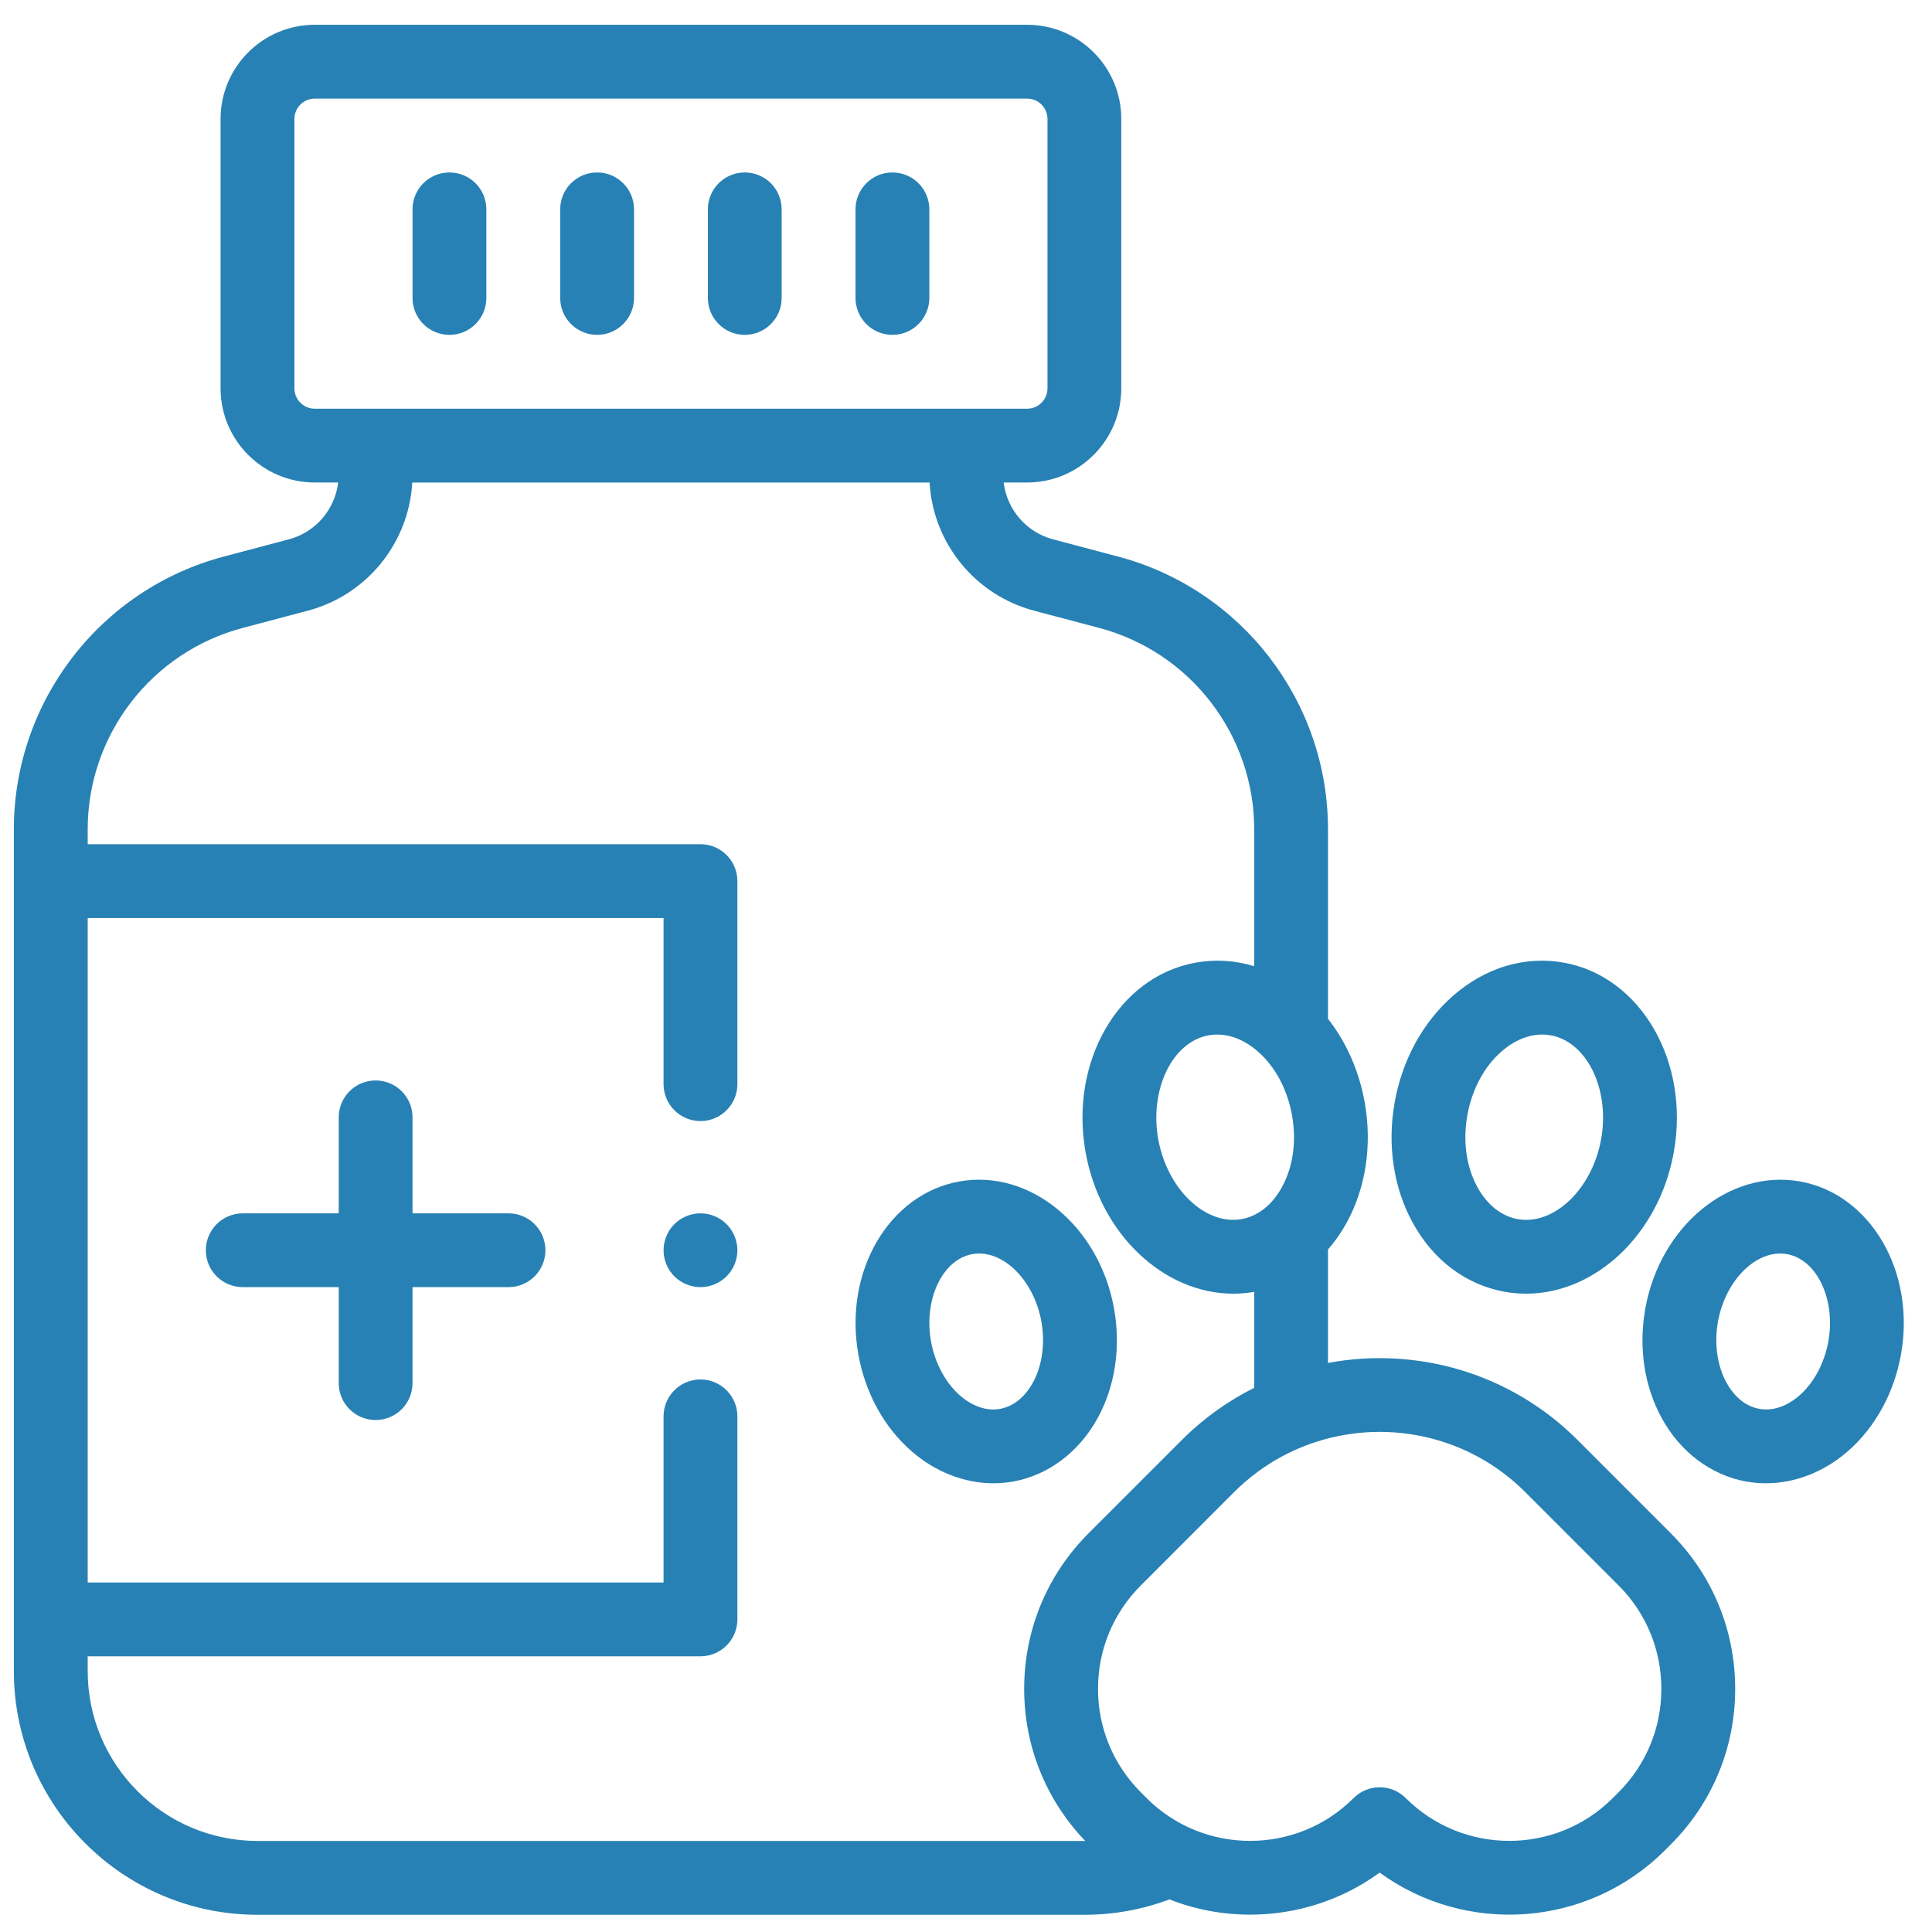
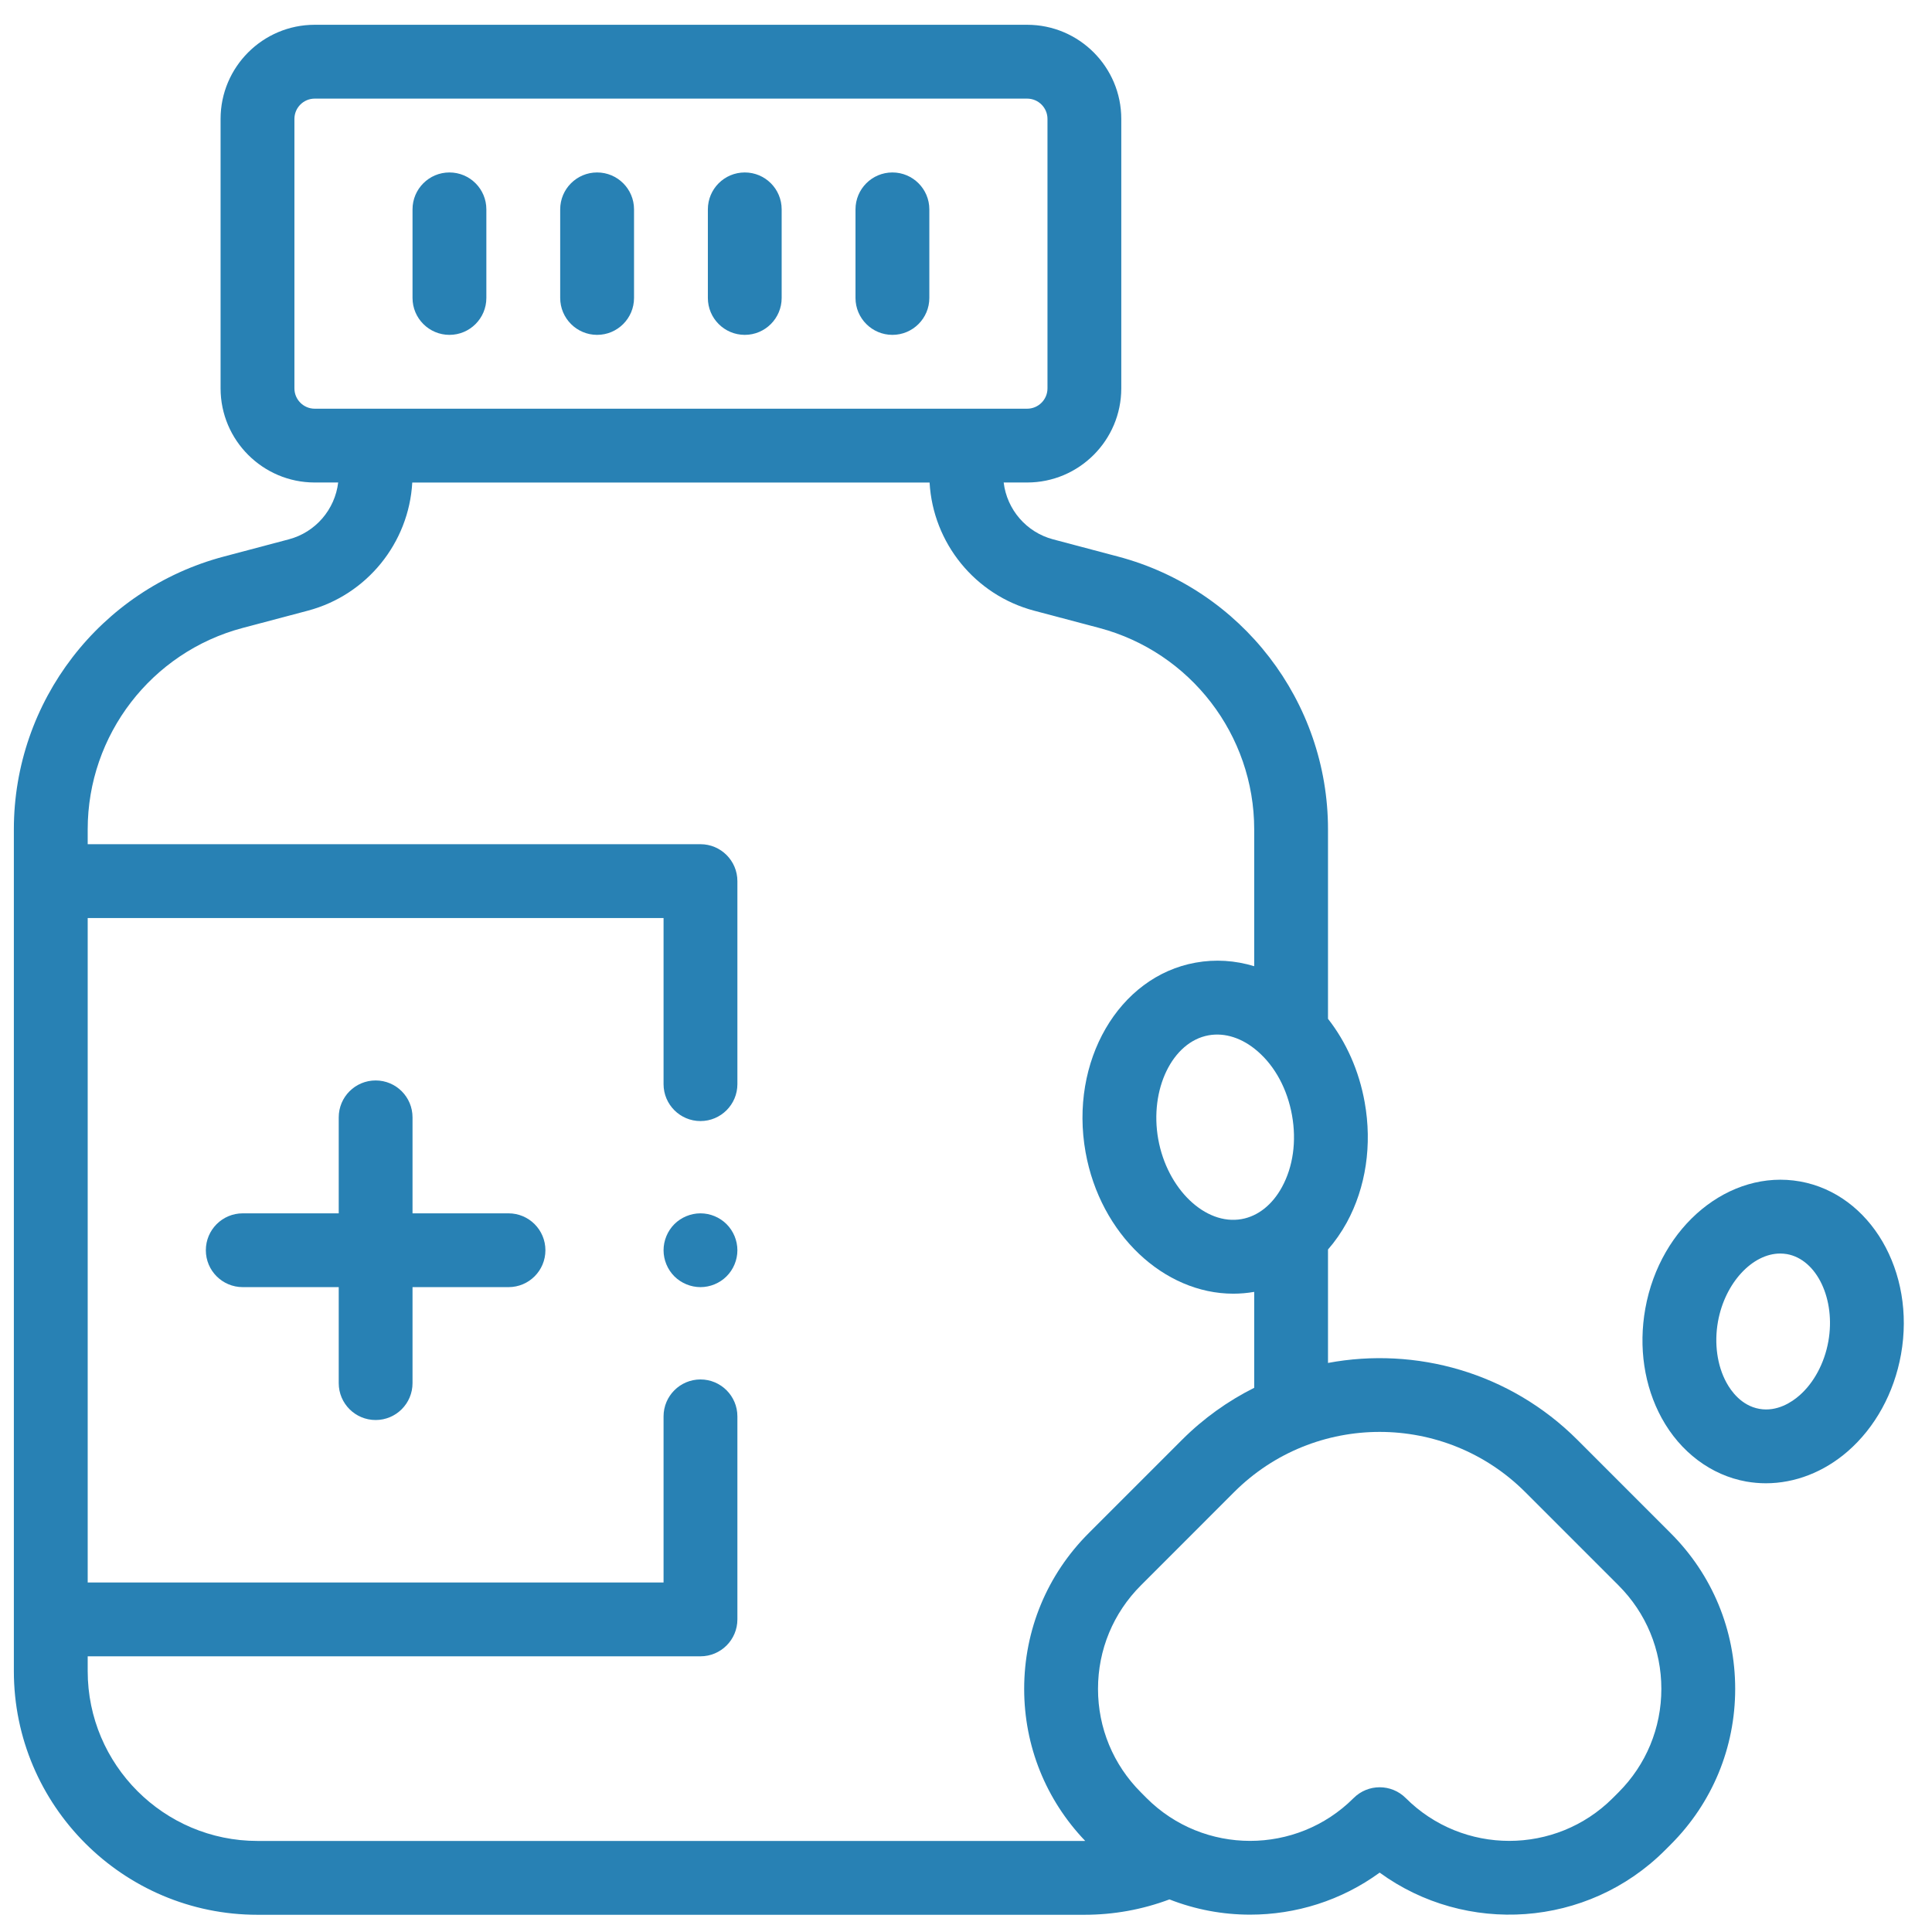
<svg xmlns="http://www.w3.org/2000/svg" width="46" height="46" viewBox="0 0 46 46" fill="none">
  <g id="fi_1839856" clip-path="url(#clip0_10011_3376)">
    <path id="Vector" d="M10.701 7.973C11.187 7.973 11.58 7.579 11.58 7.094V4.985C11.58 4.499 11.187 4.106 10.701 4.106C10.216 4.106 9.822 4.499 9.822 4.985V7.094C9.822 7.579 10.216 7.973 10.701 7.973Z" fill="#2881B4" />
    <path id="Vector_2" d="M14.217 7.973C14.702 7.973 15.096 7.579 15.096 7.094V4.985C15.096 4.499 14.702 4.106 14.217 4.106C13.732 4.106 13.338 4.499 13.338 4.985V7.094C13.338 7.579 13.732 7.973 14.217 7.973Z" fill="#2881B4" />
    <path id="Vector_3" d="M17.733 7.973C18.218 7.973 18.611 7.579 18.611 7.094V4.985C18.611 4.499 18.218 4.106 17.733 4.106C17.247 4.106 16.854 4.499 16.854 4.985V7.094C16.854 7.579 17.247 7.973 17.733 7.973Z" fill="#2881B4" />
    <path id="Vector_4" d="M21.248 7.973C21.733 7.973 22.127 7.579 22.127 7.094V4.985C22.127 4.499 21.733 4.106 21.248 4.106C20.763 4.106 20.369 4.499 20.369 4.985V7.094C20.369 7.579 20.763 7.973 21.248 7.973Z" fill="#2881B4" />
    <path id="Vector_5" d="M37.558 34.283C35.946 32.672 33.707 32.061 31.619 32.451V29.75C31.786 29.559 31.936 29.344 32.066 29.108C32.522 28.272 32.674 27.255 32.492 26.242C32.359 25.498 32.056 24.815 31.619 24.257V19.746C31.619 16.703 29.564 14.032 26.622 13.252L25.071 12.841C24.435 12.672 23.974 12.13 23.897 11.488H24.456C25.692 11.488 26.697 10.483 26.697 9.247V2.831C26.697 1.595 25.692 0.59 24.456 0.59H7.493C6.258 0.59 5.252 1.595 5.252 2.831V9.247C5.252 10.483 6.258 11.488 7.493 11.488H8.052C7.975 12.13 7.515 12.672 6.878 12.841L5.327 13.252C2.385 14.032 0.33 16.703 0.33 19.746V39.789C0.33 42.988 2.932 45.59 6.131 45.59H25.818C26.518 45.59 27.198 45.466 27.844 45.224C28.46 45.466 29.112 45.587 29.764 45.587C30.849 45.587 31.934 45.254 32.849 44.586C34.898 46.079 37.794 45.902 39.642 44.054L39.778 43.918C40.769 42.928 41.314 41.611 41.314 40.211C41.314 38.81 40.769 37.494 39.778 36.504L37.558 34.283ZM29.944 25.031C30.361 25.393 30.651 25.934 30.762 26.553C30.873 27.172 30.788 27.779 30.523 28.264C30.293 28.686 29.951 28.957 29.562 29.026C28.699 29.181 27.79 28.31 27.577 27.123V27.124C27.365 25.937 27.914 24.805 28.777 24.65C29.167 24.581 29.581 24.715 29.944 25.031ZM7.01 9.247V2.831C7.01 2.565 7.227 2.348 7.493 2.348H24.456C24.723 2.348 24.94 2.565 24.94 2.831V9.247C24.94 9.514 24.723 9.731 24.456 9.731H7.493C7.227 9.731 7.01 9.514 7.01 9.247ZM15.975 43.832H6.131C3.902 43.832 2.088 42.018 2.088 39.789V39.436H16.678C17.163 39.436 17.557 39.042 17.557 38.557V33.723C17.557 33.238 17.163 32.844 16.678 32.844C16.193 32.844 15.799 33.238 15.799 33.723V37.678H2.088V21.858H15.799V25.813C15.799 26.298 16.193 26.692 16.678 26.692C17.163 26.692 17.557 26.298 17.557 25.813V20.979C17.557 20.494 17.163 20.1 16.678 20.1H2.088V19.747C2.088 17.499 3.605 15.527 5.778 14.951L7.329 14.54C8.736 14.167 9.735 12.927 9.816 11.489H22.133C22.214 12.927 23.214 14.167 24.621 14.54L26.172 14.951C28.344 15.527 29.862 17.499 29.862 19.747V23.005C29.409 22.867 28.937 22.835 28.467 22.92C26.635 23.248 25.46 25.273 25.847 27.434C26.198 29.393 27.716 30.802 29.363 30.802C29.528 30.802 29.695 30.788 29.862 30.759V33.043C29.241 33.354 28.659 33.766 28.142 34.283L25.921 36.504C24.931 37.494 24.385 38.81 24.385 40.211C24.385 41.571 24.901 42.852 25.838 43.831C25.832 43.831 25.825 43.832 25.819 43.832H15.975ZM38.536 42.675L38.399 42.812C37.04 44.17 34.83 44.17 33.471 42.812C33.128 42.468 32.571 42.468 32.228 42.812C30.869 44.17 28.659 44.17 27.3 42.812L27.164 42.675C26.506 42.017 26.143 41.142 26.143 40.211C26.143 39.28 26.506 38.405 27.164 37.747L29.384 35.526C30.34 34.571 31.594 34.093 32.849 34.093C34.104 34.093 35.36 34.571 36.315 35.526L38.536 37.747C39.194 38.405 39.556 39.28 39.556 40.211C39.556 41.142 39.194 42.017 38.536 42.675Z" fill="#2881B4" />
-     <path id="Vector_6" d="M35.827 30.757C35.998 30.788 36.168 30.802 36.337 30.802C37.983 30.802 39.501 29.394 39.852 27.434C40.24 25.273 39.064 23.248 37.232 22.92C36.308 22.754 35.374 23.033 34.602 23.704C33.884 24.329 33.388 25.23 33.207 26.243C33.026 27.255 33.177 28.273 33.633 29.108C34.125 30.006 34.904 30.591 35.827 30.757ZM34.937 26.553C35.048 25.934 35.339 25.393 35.755 25.031C36.056 24.77 36.391 24.632 36.719 24.632C36.787 24.632 36.855 24.638 36.922 24.65C37.785 24.805 38.335 25.937 38.122 27.123C37.91 28.31 37.001 29.18 36.137 29.027C35.748 28.957 35.406 28.686 35.176 28.264C34.911 27.78 34.826 27.172 34.937 26.553Z" fill="#2881B4" />
-     <path id="Vector_7" d="M26.136 33.762C26.552 33.002 26.69 32.076 26.525 31.157C26.172 29.187 24.519 27.828 22.84 28.13C21.162 28.431 20.084 30.278 20.437 32.248C20.601 33.167 21.052 33.987 21.707 34.556C22.275 35.05 22.965 35.316 23.654 35.316C23.81 35.316 23.966 35.302 24.121 35.275C24.958 35.125 25.692 34.573 26.136 33.762ZM24.593 32.919C24.484 33.12 24.236 33.468 23.811 33.544C23.386 33.62 23.033 33.38 22.86 33.229C22.513 32.927 22.26 32.456 22.167 31.938C21.988 30.939 22.439 29.988 23.151 29.86C23.205 29.851 23.259 29.846 23.313 29.846C23.974 29.846 24.629 30.544 24.795 31.467C24.888 31.986 24.814 32.515 24.593 32.919Z" fill="#2881B4" />
    <path id="Vector_8" d="M42.859 28.13C41.179 27.83 39.527 29.187 39.174 31.157C39.009 32.077 39.148 33.002 39.563 33.762C40.007 34.574 40.741 35.125 41.578 35.275C41.733 35.302 41.889 35.316 42.045 35.316C42.734 35.316 43.424 35.051 43.993 34.556C44.647 33.987 45.097 33.168 45.262 32.248C45.615 30.278 44.537 28.431 42.859 28.13ZM43.532 31.938C43.439 32.457 43.186 32.928 42.839 33.229C42.666 33.38 42.313 33.62 41.888 33.544C41.463 33.468 41.215 33.12 41.106 32.919C40.885 32.515 40.811 31.986 40.904 31.467C41.07 30.544 41.725 29.846 42.386 29.846C42.44 29.846 42.494 29.851 42.548 29.86C43.261 29.988 43.711 30.939 43.532 31.938Z" fill="#2881B4" />
    <path id="Vector_9" d="M12.108 28.889H9.822V26.604C9.822 26.118 9.429 25.725 8.944 25.725C8.458 25.725 8.065 26.118 8.065 26.604V28.889H5.78C5.294 28.889 4.901 29.282 4.901 29.768C4.901 30.253 5.294 30.646 5.78 30.646H8.065V32.932C8.065 33.417 8.458 33.81 8.944 33.81C9.429 33.81 9.822 33.417 9.822 32.932V30.646H12.108C12.593 30.646 12.986 30.253 12.986 29.768C12.986 29.282 12.593 28.889 12.108 28.889Z" fill="#2881B4" />
    <path id="Vector_10" d="M16.678 28.889C16.447 28.889 16.22 28.983 16.056 29.146C15.893 29.31 15.799 29.537 15.799 29.768C15.799 29.999 15.893 30.226 16.056 30.389C16.22 30.552 16.447 30.646 16.678 30.646C16.909 30.646 17.136 30.552 17.299 30.389C17.463 30.226 17.557 29.999 17.557 29.768C17.557 29.537 17.463 29.31 17.299 29.146C17.136 28.983 16.909 28.889 16.678 28.889Z" fill="#2881B4" />
  </g>
  <defs>
    <clipPath id="clip0_10011_3376">
      <rect width="45" height="45" fill="white" transform="translate(0.33 0.59)" />
    </clipPath>
  </defs>
</svg>